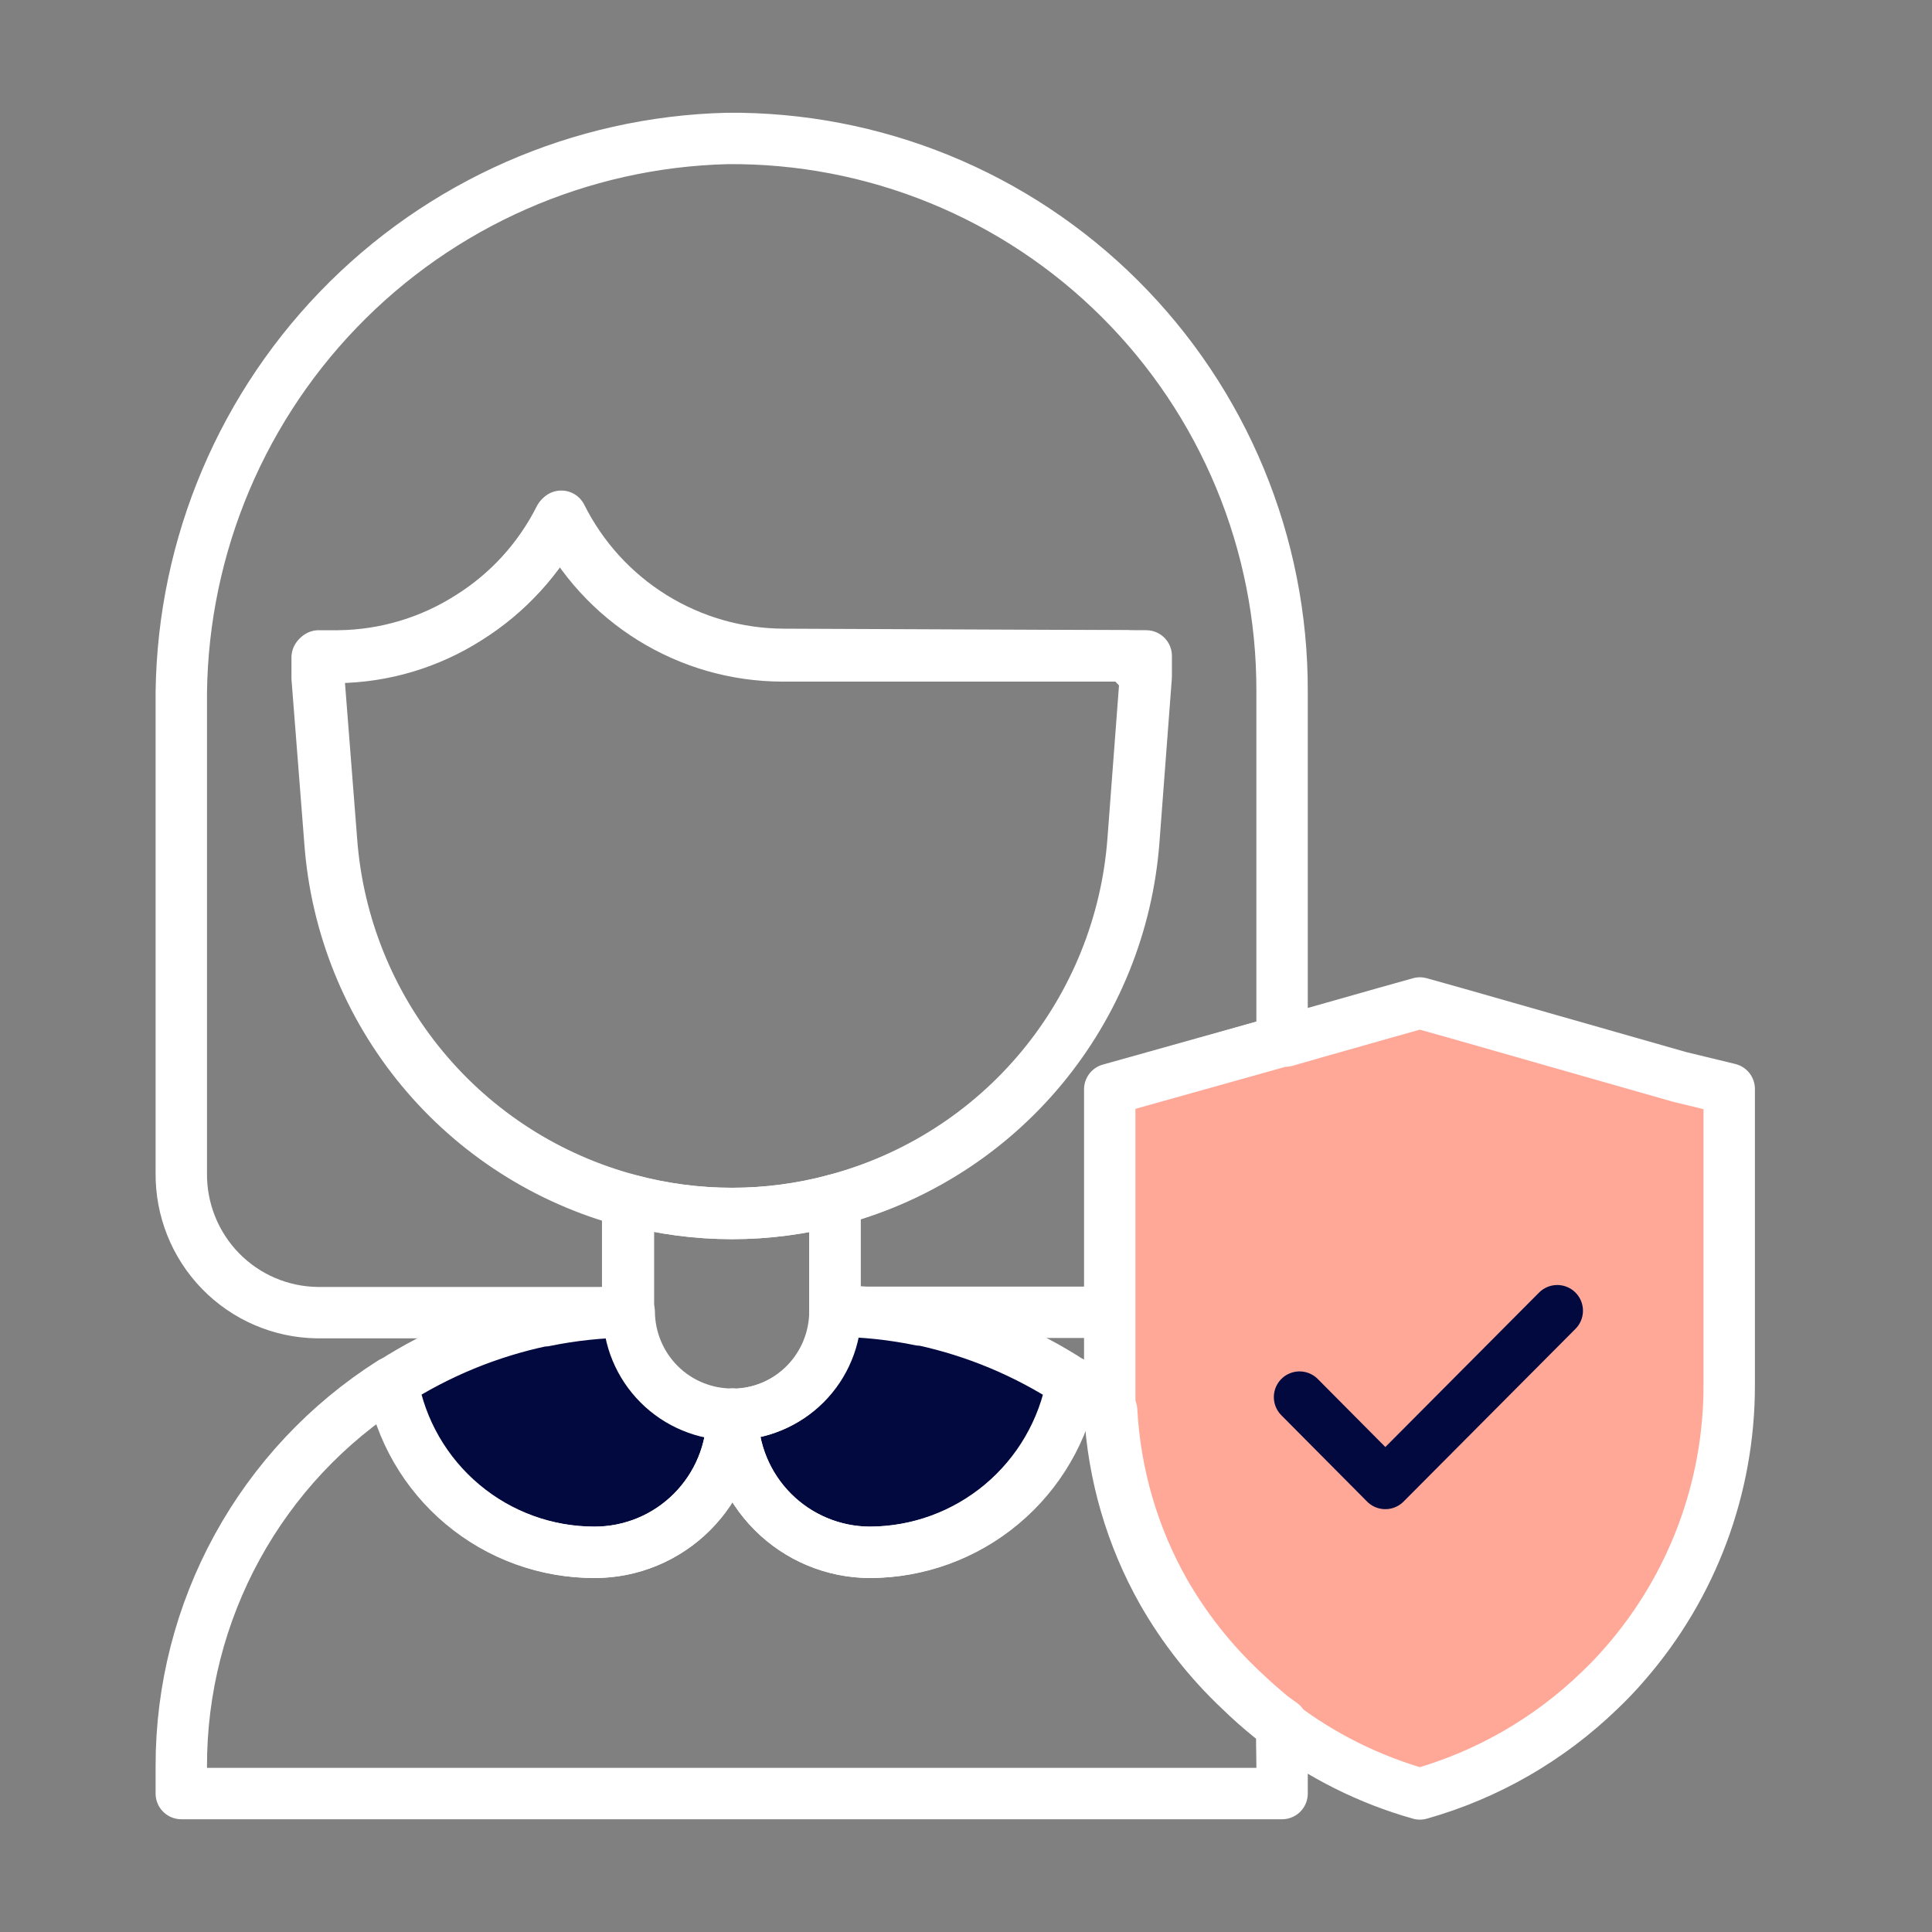
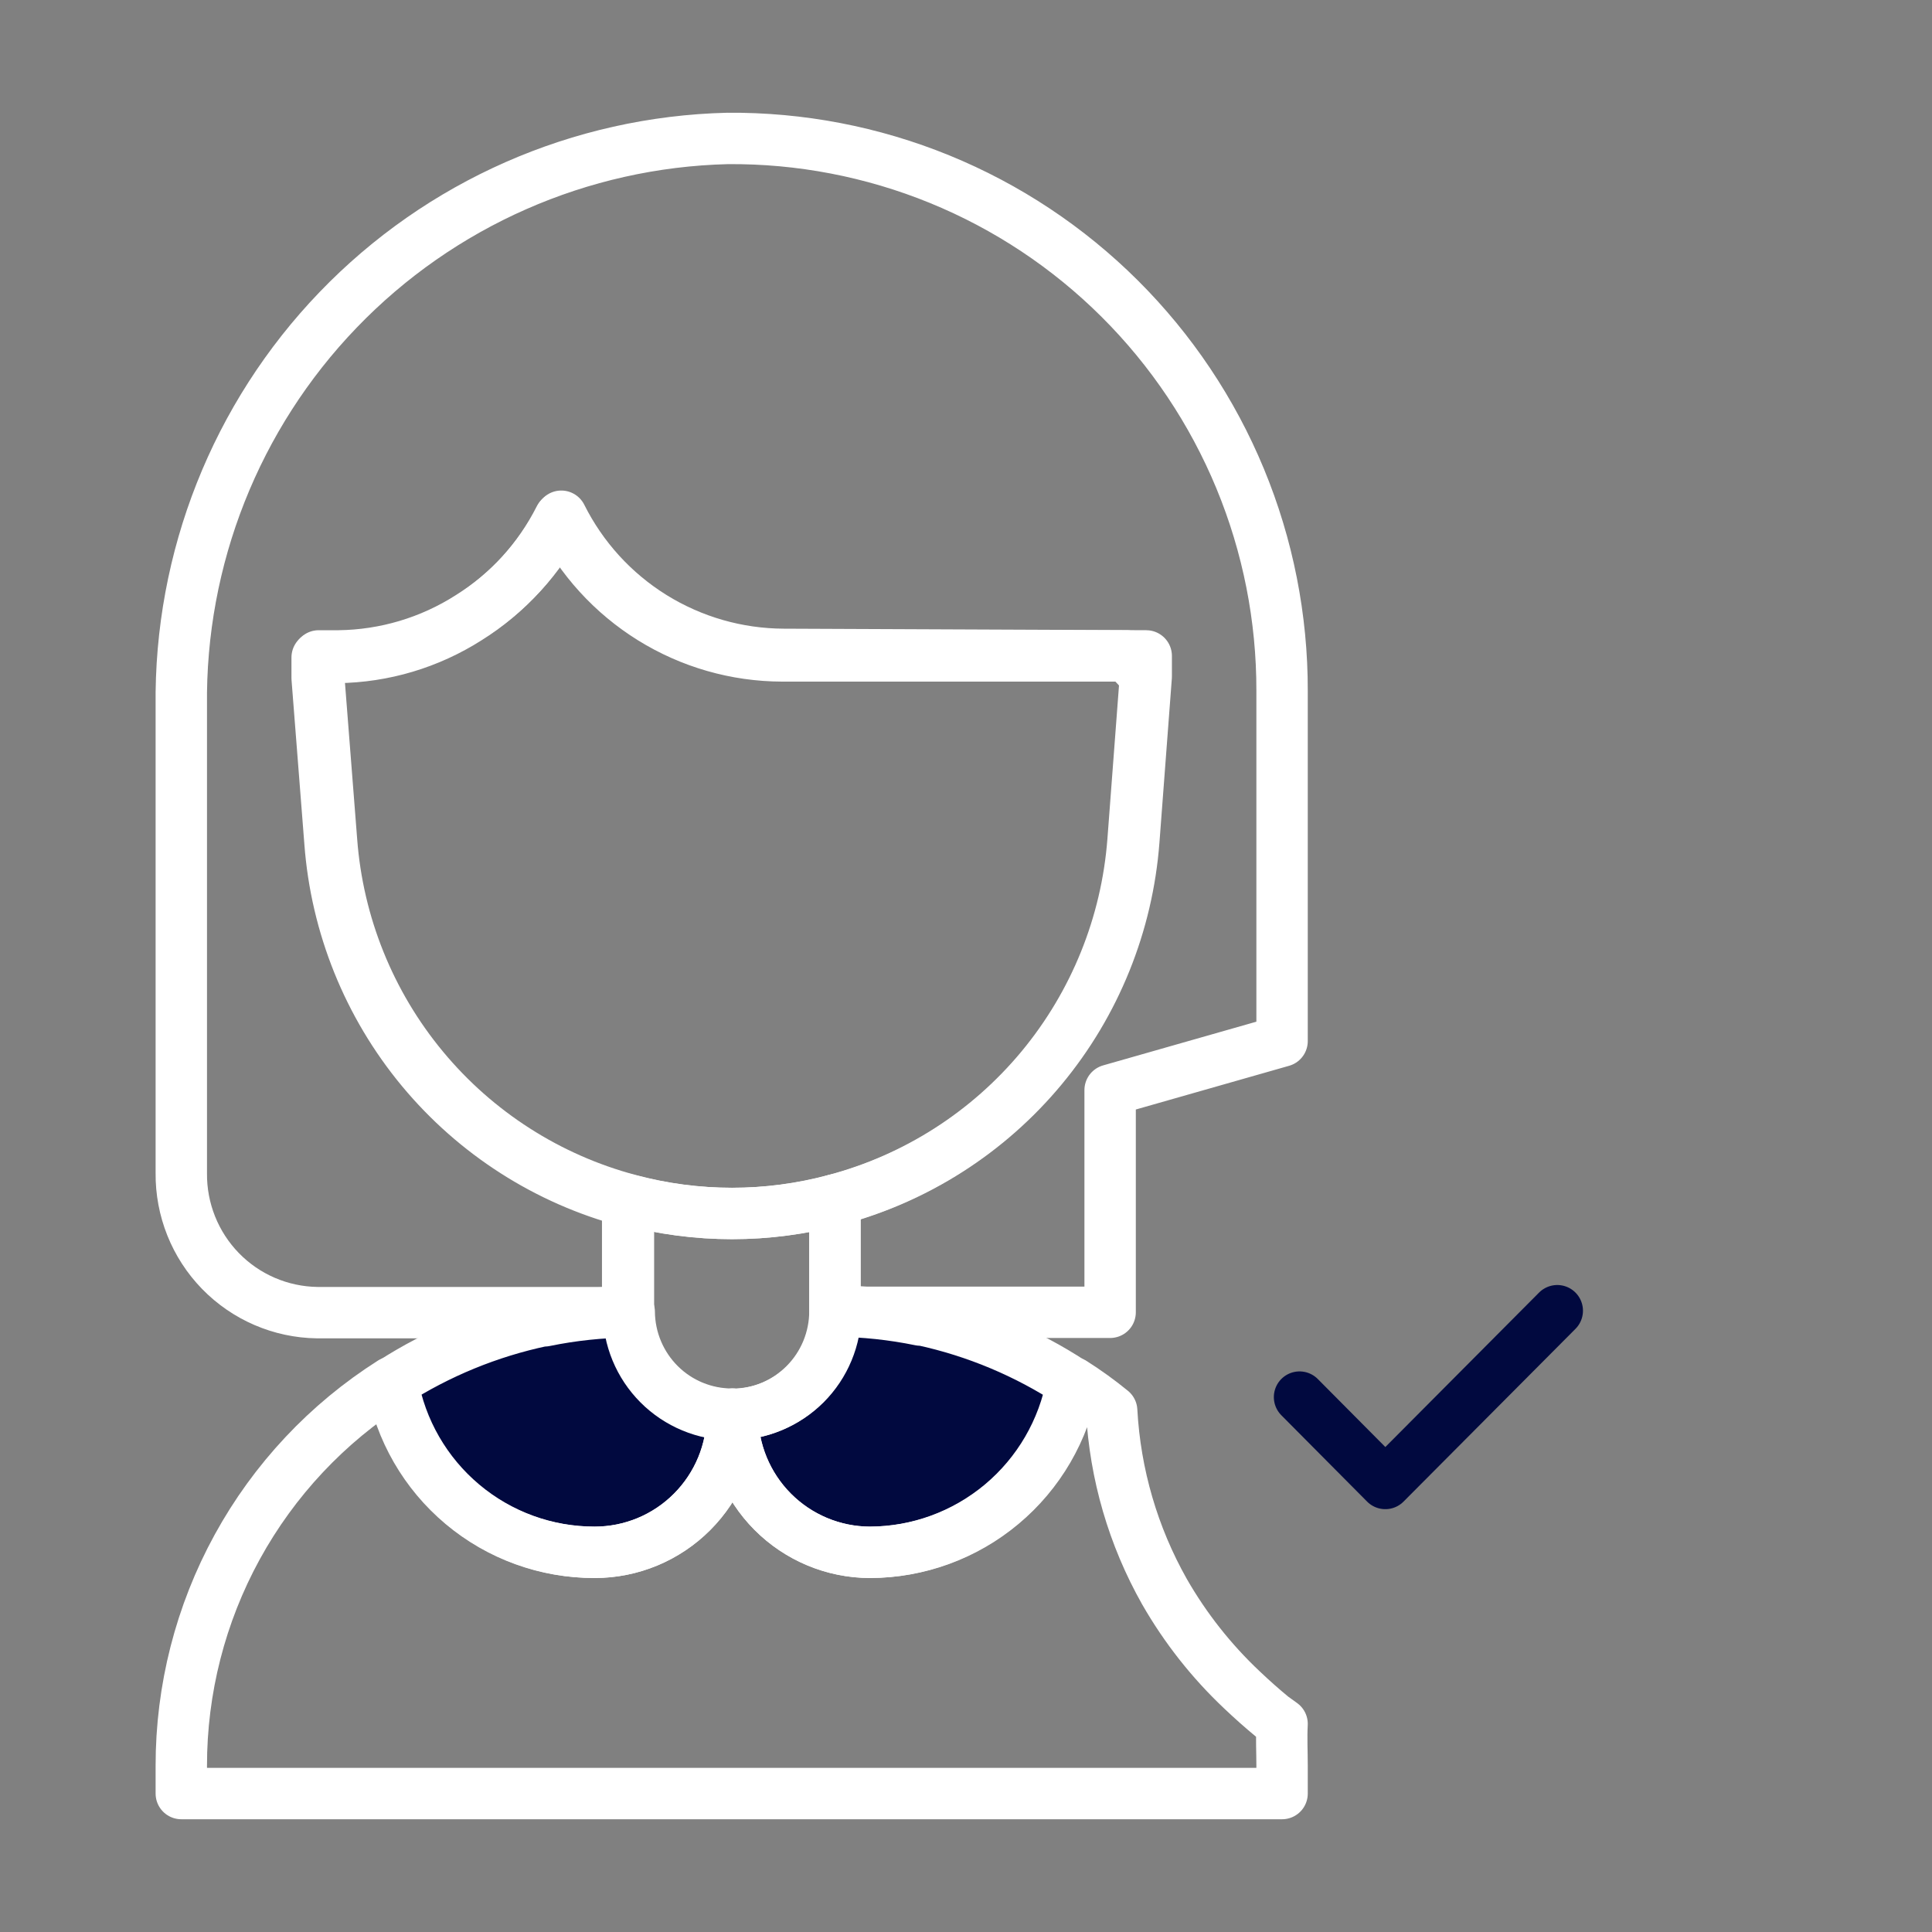
<svg xmlns="http://www.w3.org/2000/svg" width="50" height="50" viewBox="0 0 50 50" fill="none">
  <rect x="0" y="0" width="50" height="50" fill="#808080" stroke="none" />
  <g clip-path="url(#clip0_1622_1599)">
    <path d="M33.18 17.881V26.943L28.73 28.212V33.962H21.608V31.052C23.698 30.497 25.563 29.305 26.946 27.639C28.328 25.974 29.159 23.918 29.323 21.758L29.644 17.509C29.453 17.287 29.353 17.187 29.152 16.975H20.242C19.047 16.972 17.876 16.636 16.86 16.005C15.843 15.373 15.022 14.472 14.486 13.401C13.946 14.472 13.123 15.374 12.106 16.009C11.096 16.652 9.927 17.001 8.731 17.015H8.208C8.208 17.187 8.208 17.368 8.208 17.549L8.54 21.798C8.701 23.958 9.53 26.013 10.911 27.679C12.292 29.344 14.156 30.537 16.244 31.092V33.971H8.208C7.264 33.958 6.364 33.57 5.705 32.893C5.046 32.215 4.682 31.303 4.692 30.357V18.274C4.646 14.454 6.104 10.77 8.75 8.02C11.395 5.27 15.016 3.676 18.826 3.583C20.708 3.567 22.574 3.926 24.317 4.637C26.06 5.349 27.644 6.4 28.979 7.73C30.314 9.06 31.373 10.642 32.094 12.384C32.815 14.126 33.184 15.995 33.18 17.881Z" stroke="white" stroke-width="1.33" stroke-linejoin="round" />
    <path d="M16.264 33.931V31.052C18.015 31.522 19.858 31.522 21.608 31.052V33.931" stroke="white" stroke-width="1.33" stroke-linejoin="round" />
    <path d="M29.664 16.975C29.664 17.146 29.664 17.328 29.664 17.509L29.343 21.758C29.179 23.918 28.348 25.974 26.965 27.639C25.583 29.305 23.718 30.497 21.628 31.052C19.878 31.522 18.035 31.522 16.284 31.052C14.196 30.497 12.332 29.304 10.951 27.638C9.57 25.973 8.741 23.917 8.58 21.758L8.248 17.509C8.248 17.328 8.248 17.146 8.248 16.975H8.77C9.967 16.96 11.136 16.612 12.146 15.968C13.162 15.334 13.986 14.432 14.526 13.36C15.062 14.432 15.883 15.333 16.899 15.964C17.916 16.595 19.087 16.931 20.282 16.935L29.664 16.975Z" stroke="white" stroke-width="1.33" stroke-linejoin="round" />
-     <path d="M44.752 28.182V35.834C44.758 38.489 43.801 41.055 42.059 43.054C41.852 43.295 41.631 43.527 41.397 43.749C40.091 45.013 38.493 45.934 36.746 46.427C35.439 46.057 34.212 45.446 33.13 44.625L32.878 44.443C32.604 44.222 32.343 43.99 32.095 43.749C31.303 43.004 30.626 42.145 30.086 41.201C29.276 39.767 28.808 38.164 28.72 36.519C28.72 36.287 28.72 36.066 28.72 35.844V28.192L33.18 26.943H33.27L34.074 26.712L35.852 26.208L36.746 25.957L37.75 26.239L43.466 27.87L44.752 28.182Z" fill="#FFA898" stroke="white" stroke-width="1.33" stroke-linejoin="round" />
    <path d="M40.302 33.921L35.852 38.392L33.632 36.157" stroke="#01093F" stroke-width="1.33" stroke-linecap="round" stroke-linejoin="round" />
    <path d="M27.745 35.784C27.52 37.014 26.873 38.127 25.915 38.929C24.957 39.73 23.75 40.171 22.502 40.174C21.56 40.169 20.658 39.79 19.993 39.12C19.329 38.45 18.956 37.544 18.956 36.6C19.306 36.601 19.654 36.533 19.978 36.399C20.302 36.266 20.597 36.069 20.845 35.822C21.093 35.574 21.29 35.279 21.424 34.955C21.559 34.63 21.628 34.283 21.628 33.931C22.364 33.937 23.097 34.015 23.818 34.163H23.878C25.255 34.462 26.566 35.011 27.745 35.784Z" fill="#01093F" stroke="white" stroke-width="1.33" stroke-linejoin="round" />
    <path d="M18.956 36.599C18.956 37.546 18.582 38.453 17.915 39.123C17.249 39.794 16.344 40.171 15.4 40.174C14.149 40.176 12.938 39.737 11.979 38.932C11.019 38.127 10.374 37.009 10.157 35.774C11.343 35.013 12.656 34.474 14.034 34.183H14.094C14.815 34.035 15.549 33.957 16.284 33.951C16.29 34.657 16.574 35.332 17.075 35.829C17.575 36.325 18.252 36.602 18.956 36.599Z" fill="#01093F" stroke="white" stroke-width="1.33" stroke-linejoin="round" />
    <path d="M21.608 33.931C21.608 34.642 21.327 35.323 20.826 35.825C20.324 36.327 19.645 36.61 18.936 36.61C18.227 36.61 17.548 36.327 17.047 35.825C16.546 35.323 16.264 34.642 16.264 33.931" stroke="white" stroke-width="1.33" stroke-linejoin="round" />
    <path d="M33.18 45.702V46.417H4.692V45.702C4.69 43.721 5.188 41.771 6.14 40.035C7.092 38.299 8.467 36.833 10.137 35.774C10.354 37.009 10.999 38.127 11.959 38.932C12.918 39.737 14.129 40.176 15.38 40.174C15.849 40.175 16.314 40.084 16.748 39.905C17.182 39.726 17.576 39.463 17.908 39.131C18.241 38.798 18.504 38.404 18.684 37.97C18.864 37.535 18.956 37.07 18.956 36.599C18.956 37.547 19.332 38.457 20.001 39.127C20.669 39.797 21.576 40.174 22.522 40.174C23.77 40.171 24.978 39.73 25.935 38.928C26.893 38.127 27.541 37.014 27.766 35.784C28.115 36.005 28.45 36.247 28.77 36.509C28.859 38.154 29.326 39.757 30.136 41.191C30.677 42.135 31.354 42.993 32.145 43.738C32.4 43.98 32.661 44.212 32.929 44.433L33.18 44.614C33.16 44.977 33.18 45.339 33.18 45.702Z" stroke="white" stroke-width="1.33" stroke-linejoin="round" />
  </g>
  <defs>
    <clipPath id="clip0_1622_1599">
      <rect width="41.667" height="44.444" fill="white" transform="translate(3.889 2.778)" />
    </clipPath>
  </defs>
</svg>